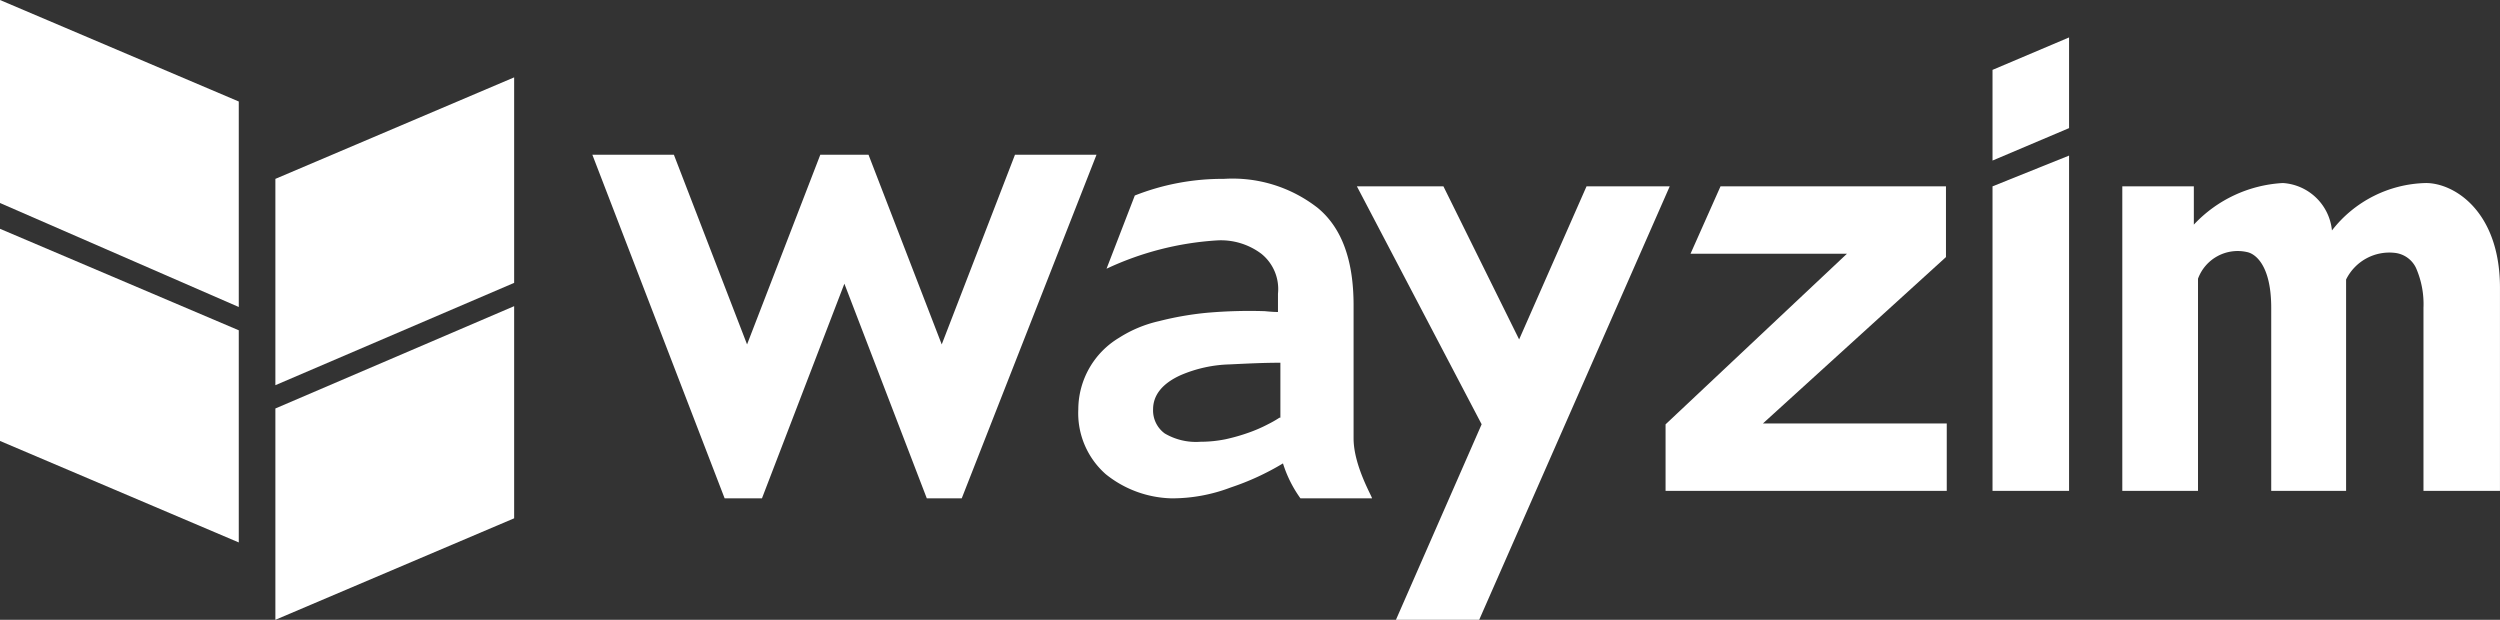
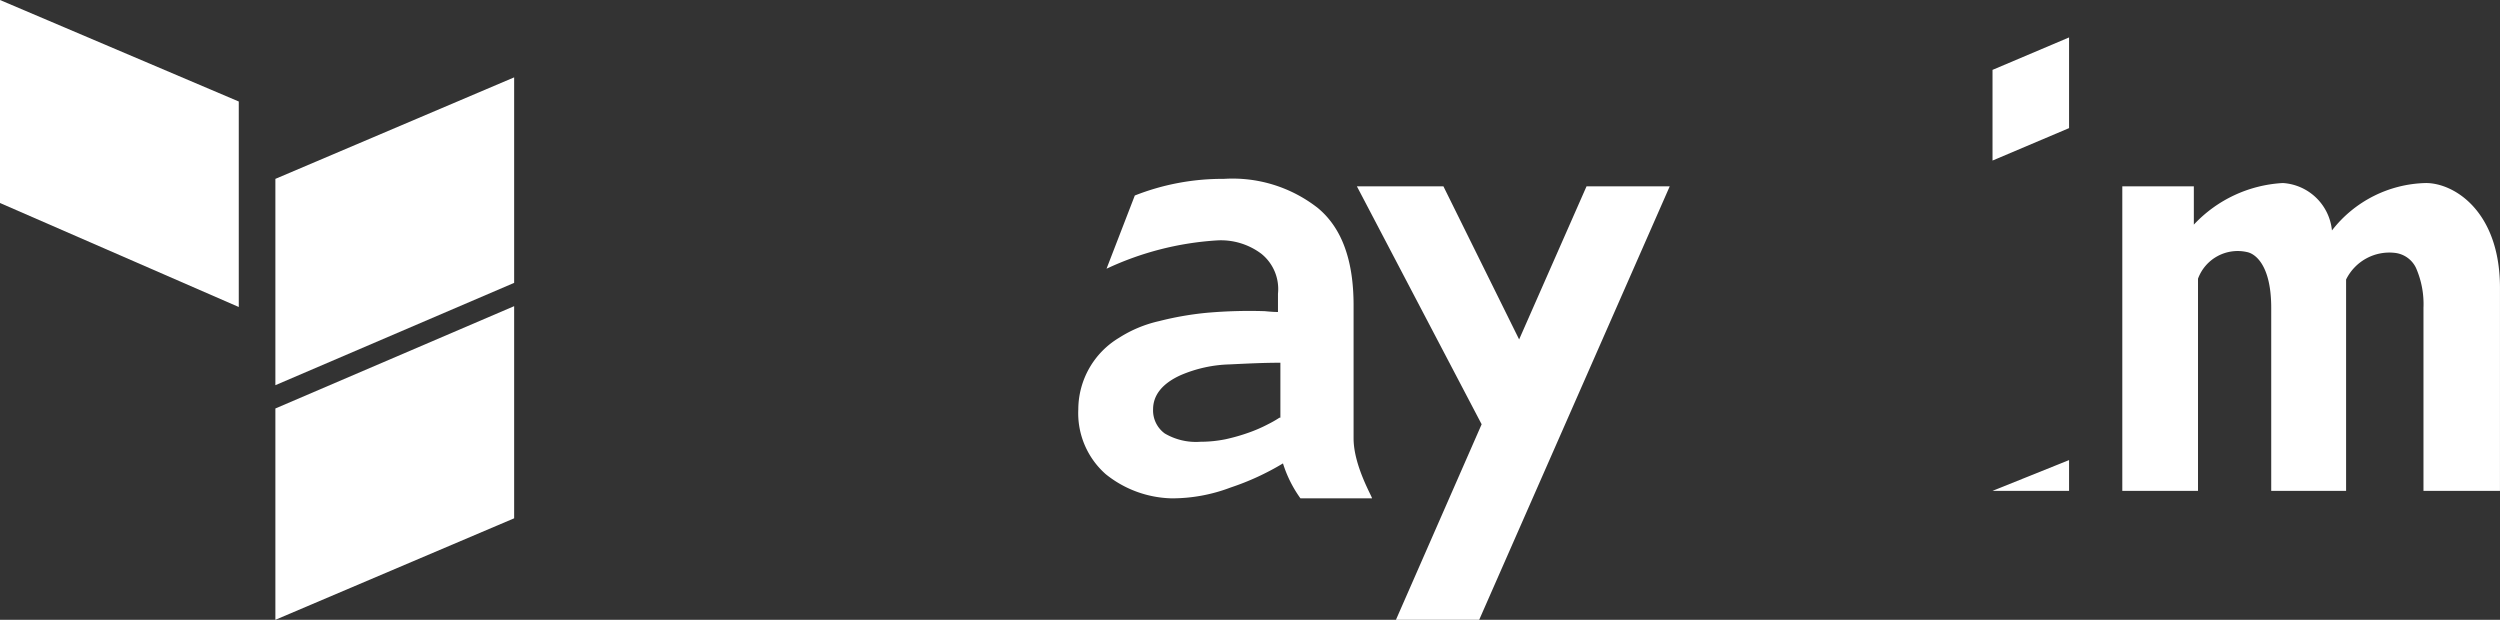
<svg xmlns="http://www.w3.org/2000/svg" id="logo-中科微至-en" width="172.908" height="42.867" viewBox="0 0 172.908 42.867">
  <rect x="0" y="0" width="172.908" height="42.867" fill="#333333" stroke="none" />
  <defs>
    <style>
      .cls-1 {
        fill: #fff;
      }
    </style>
  </defs>
  <g id="组_13259" data-name="组 13259">
    <g id="组_13257" data-name="组 13257">
      <path id="路径_22159" data-name="路径 22159" class="cls-1" d="M0,0V14.04l16.514,7.193V7.02Z" />
-       <path id="路径_22160" data-name="路径 22160" class="cls-1" d="M0,27.5l16.514,7.02V49.193L0,42.173Z" transform="translate(0 -11.676)" />
      <path id="路径_22161" data-name="路径 22161" class="cls-1" d="M33.1,16.32V30.59l16.514-7.077V9.3Z" transform="translate(-14.054 -3.949)" />
      <path id="路径_22162" data-name="路径 22162" class="cls-1" d="M33.1,43.877V58.493l16.514-7.02V36.8Z" transform="translate(-14.054 -15.625)" />
    </g>
    <g id="组_13258" data-name="组 13258" transform="translate(40.969 2.589)">
-       <path id="路径_22163" data-name="路径 22163" class="cls-1" d="M96.748,42.364H94.331l-5.7-14.845-5.7,14.845H80.349L71.2,18.6h5.639L81.9,31.719,86.966,18.6H90.3l5.064,13.119L100.43,18.6h5.639Z" transform="translate(-71.2 -10.487)" />
      <path id="路径_22164" data-name="路径 22164" class="cls-1" d="M148.646,39.453V30.246c0-3.107-.806-5.351-2.474-6.732a9.558,9.558,0,0,0-6.5-2.014,16.513,16.513,0,0,0-6.157,1.151l-1.956,5.064a20.994,20.994,0,0,1,7.6-1.956,4.657,4.657,0,0,1,3.107.921,3.129,3.129,0,0,1,1.151,2.762v1.266c-.058,0-.345,0-.921-.058a33.729,33.729,0,0,0-4.028.115,21.769,21.769,0,0,0-3.28.575,8.68,8.68,0,0,0-2.762,1.151,5.793,5.793,0,0,0-2.819,4.948,5.62,5.62,0,0,0,1.9,4.488,7.535,7.535,0,0,0,4.546,1.669,11.38,11.38,0,0,0,4.085-.748,18.023,18.023,0,0,0,3.625-1.669,8.445,8.445,0,0,0,1.208,2.417h4.948C149.969,43.538,148.646,41.351,148.646,39.453Zm-5.121-1.438a7.882,7.882,0,0,1-.806.46,10.029,10.029,0,0,1-1.323.575,13.165,13.165,0,0,1-1.611.46,8.782,8.782,0,0,1-1.726.173,4.256,4.256,0,0,1-2.474-.575,1.97,1.97,0,0,1-.806-1.669c0-.978.633-1.784,1.9-2.359a9.171,9.171,0,0,1,3.395-.748c1.208-.058,2.359-.115,3.51-.115v3.8Z" transform="translate(-95.997 -11.718)" />
      <path id="路径_22165" data-name="路径 22165" class="cls-1" d="M171.558,52.378H165.8l5.927-13.522L163.1,22.4h5.984l5.236,10.587L178.981,22.4h5.754Z" transform="translate(-110.221 -12.1)" />
-       <path id="路径_22166" data-name="路径 22166" class="cls-1" d="M206.932,38.8h12.716V43.46H200.2v-4.6l12.544-11.8H201.926L204,22.4h15.593v4.891Z" transform="translate(-125.973 -12.1)" />
-       <path id="路径_22167" data-name="路径 22167" class="cls-1" d="M239.5,41.889V20.829l5.294-2.129V41.889Z" transform="translate(-142.66 -10.529)" />
+       <path id="路径_22167" data-name="路径 22167" class="cls-1" d="M239.5,41.889l5.294-2.129V41.889Z" transform="translate(-142.66 -10.529)" />
      <path id="路径_22168" data-name="路径 22168" class="cls-1" d="M275.93,43.29V30.631a6.22,6.22,0,0,0-.518-2.762,1.848,1.848,0,0,0-1.439-1.036,3.337,3.337,0,0,0-3.395,1.841V43.29H265.4V30.631c0-2.935-1.093-3.74-1.669-3.855a2.924,2.924,0,0,0-3.395,1.841V43.29H255.1V22.23h4.948v2.647A9.113,9.113,0,0,1,266.205,22a3.643,3.643,0,0,1,3.395,3.28A8.455,8.455,0,0,1,276.1,22c1.956,0,5.121,1.956,5.121,7.25V43.29Z" transform="translate(-149.284 -11.93)" />
      <path id="路径_22169" data-name="路径 22169" class="cls-1" d="M239.5,6.744,244.794,4.5v6.272L239.5,13.016Z" transform="translate(-142.66 -4.5)" />
    </g>
  </g>
</svg>